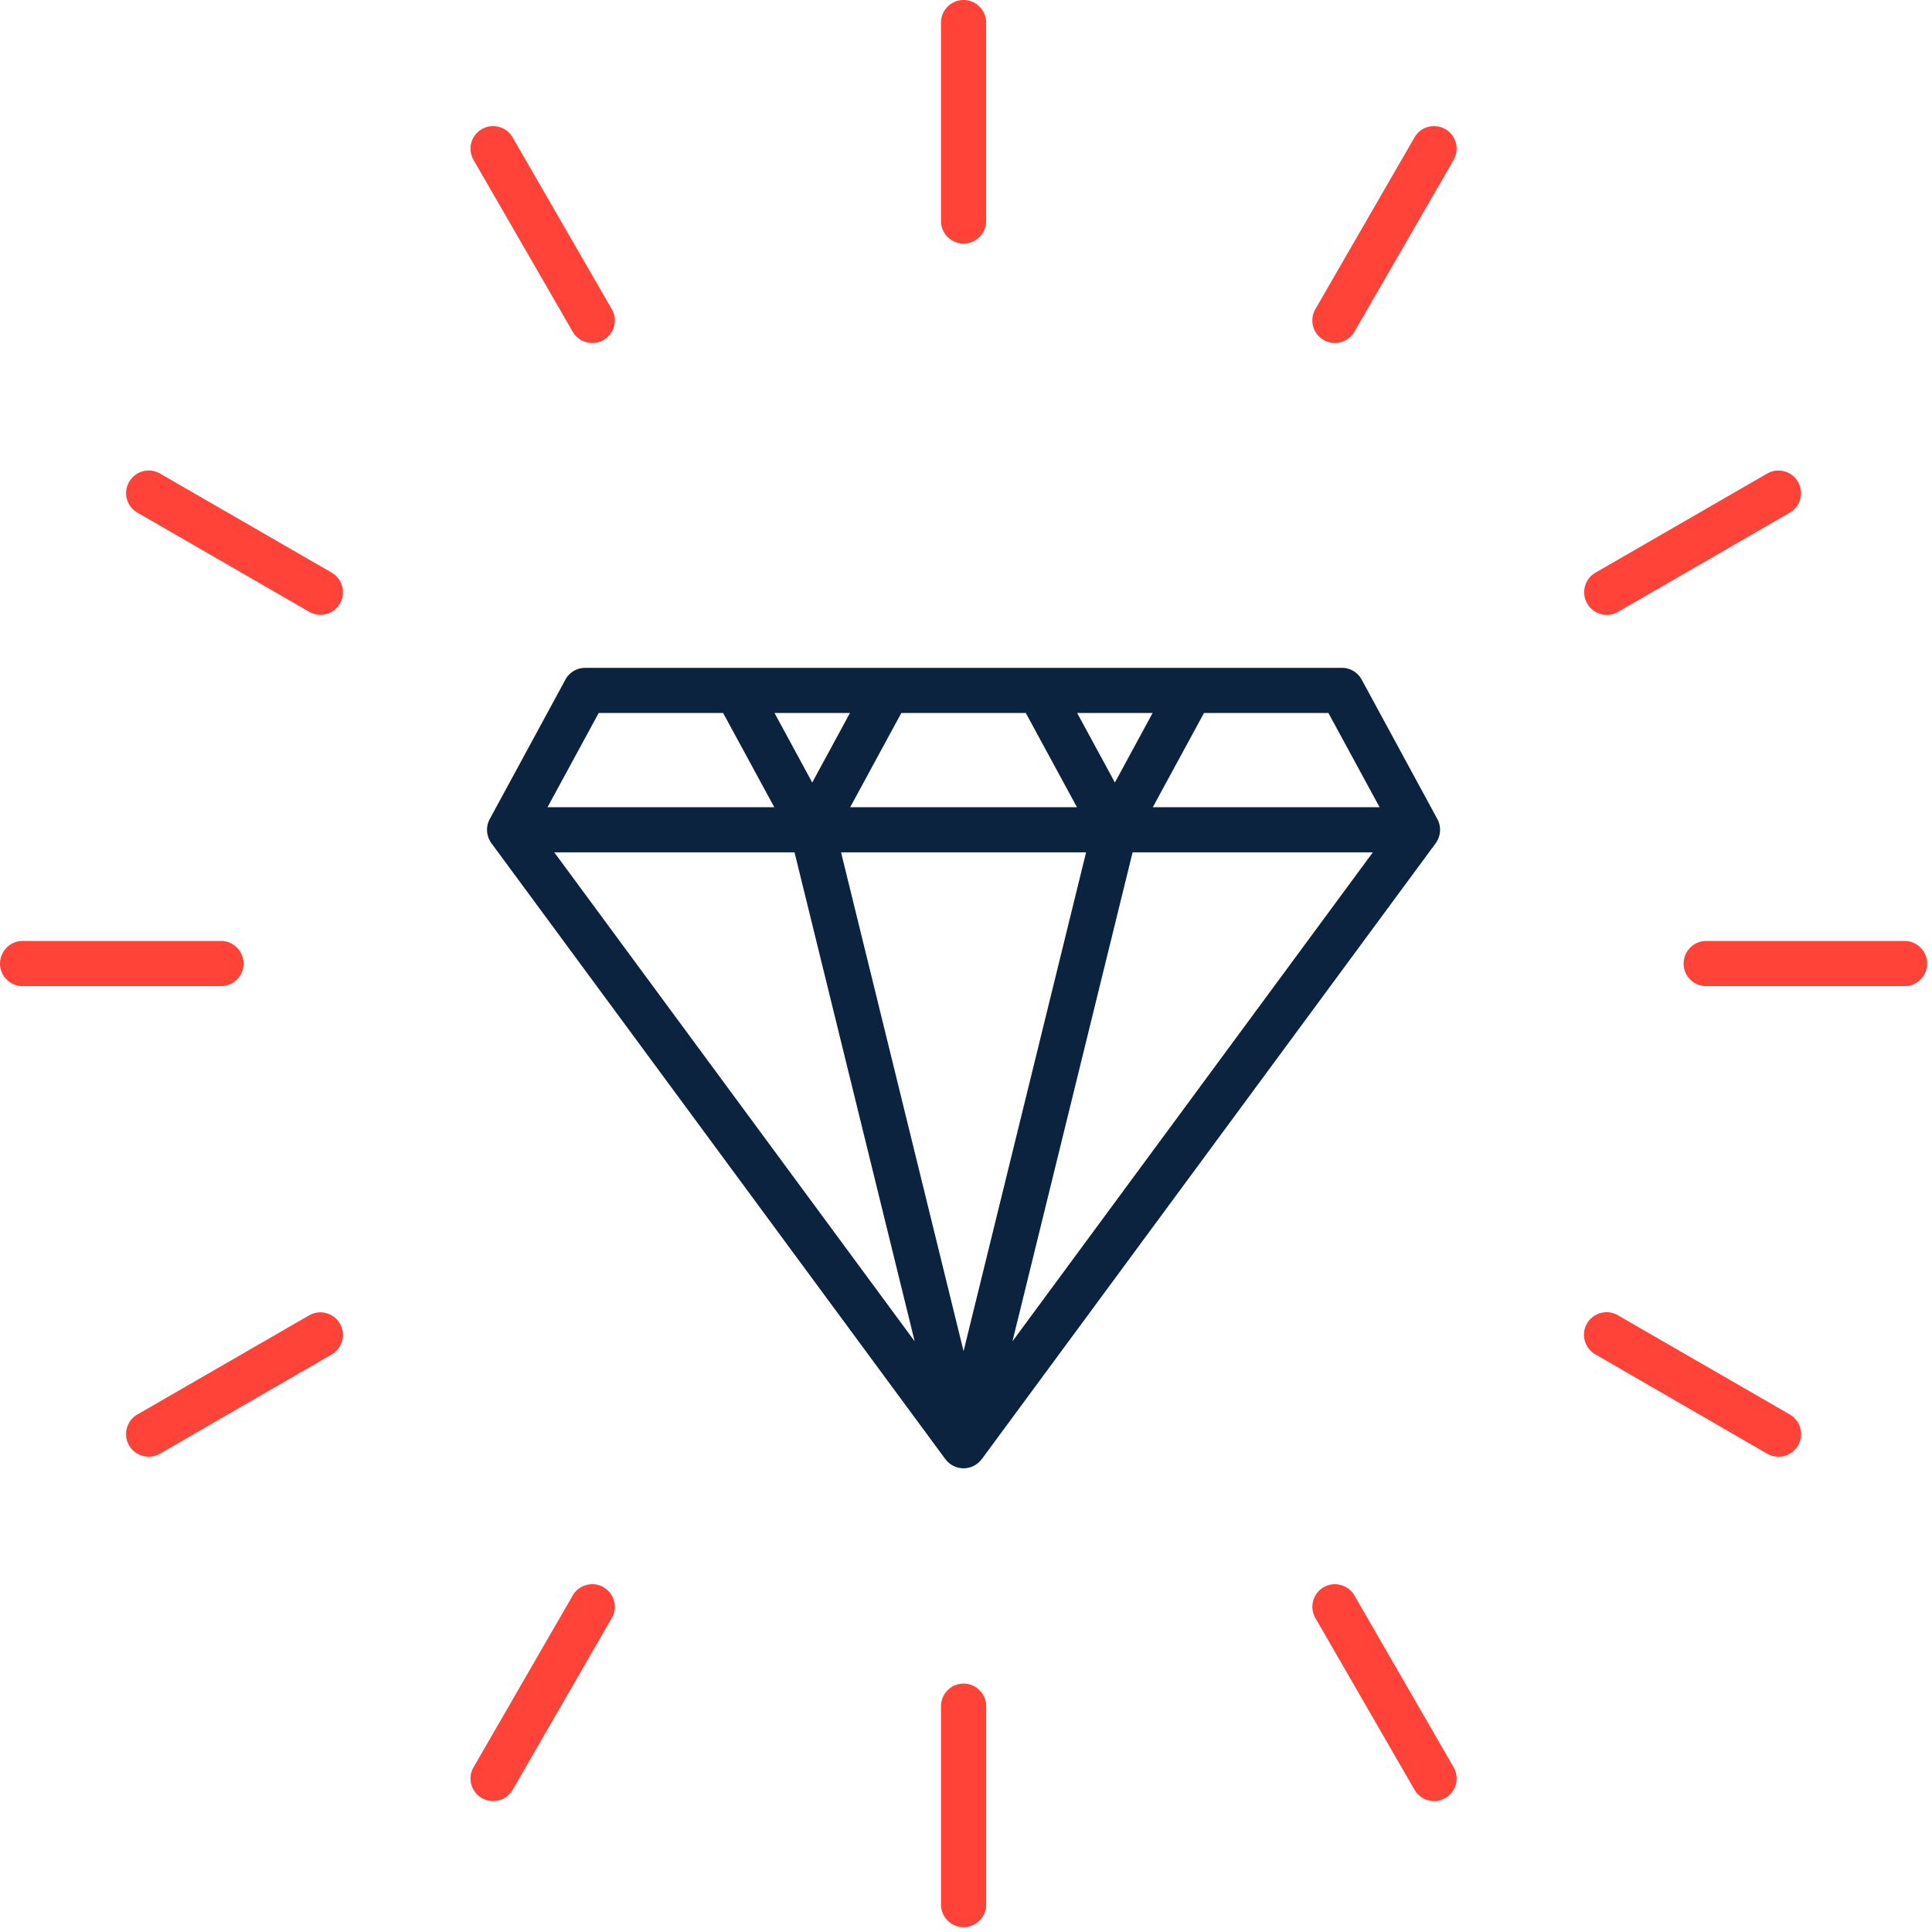
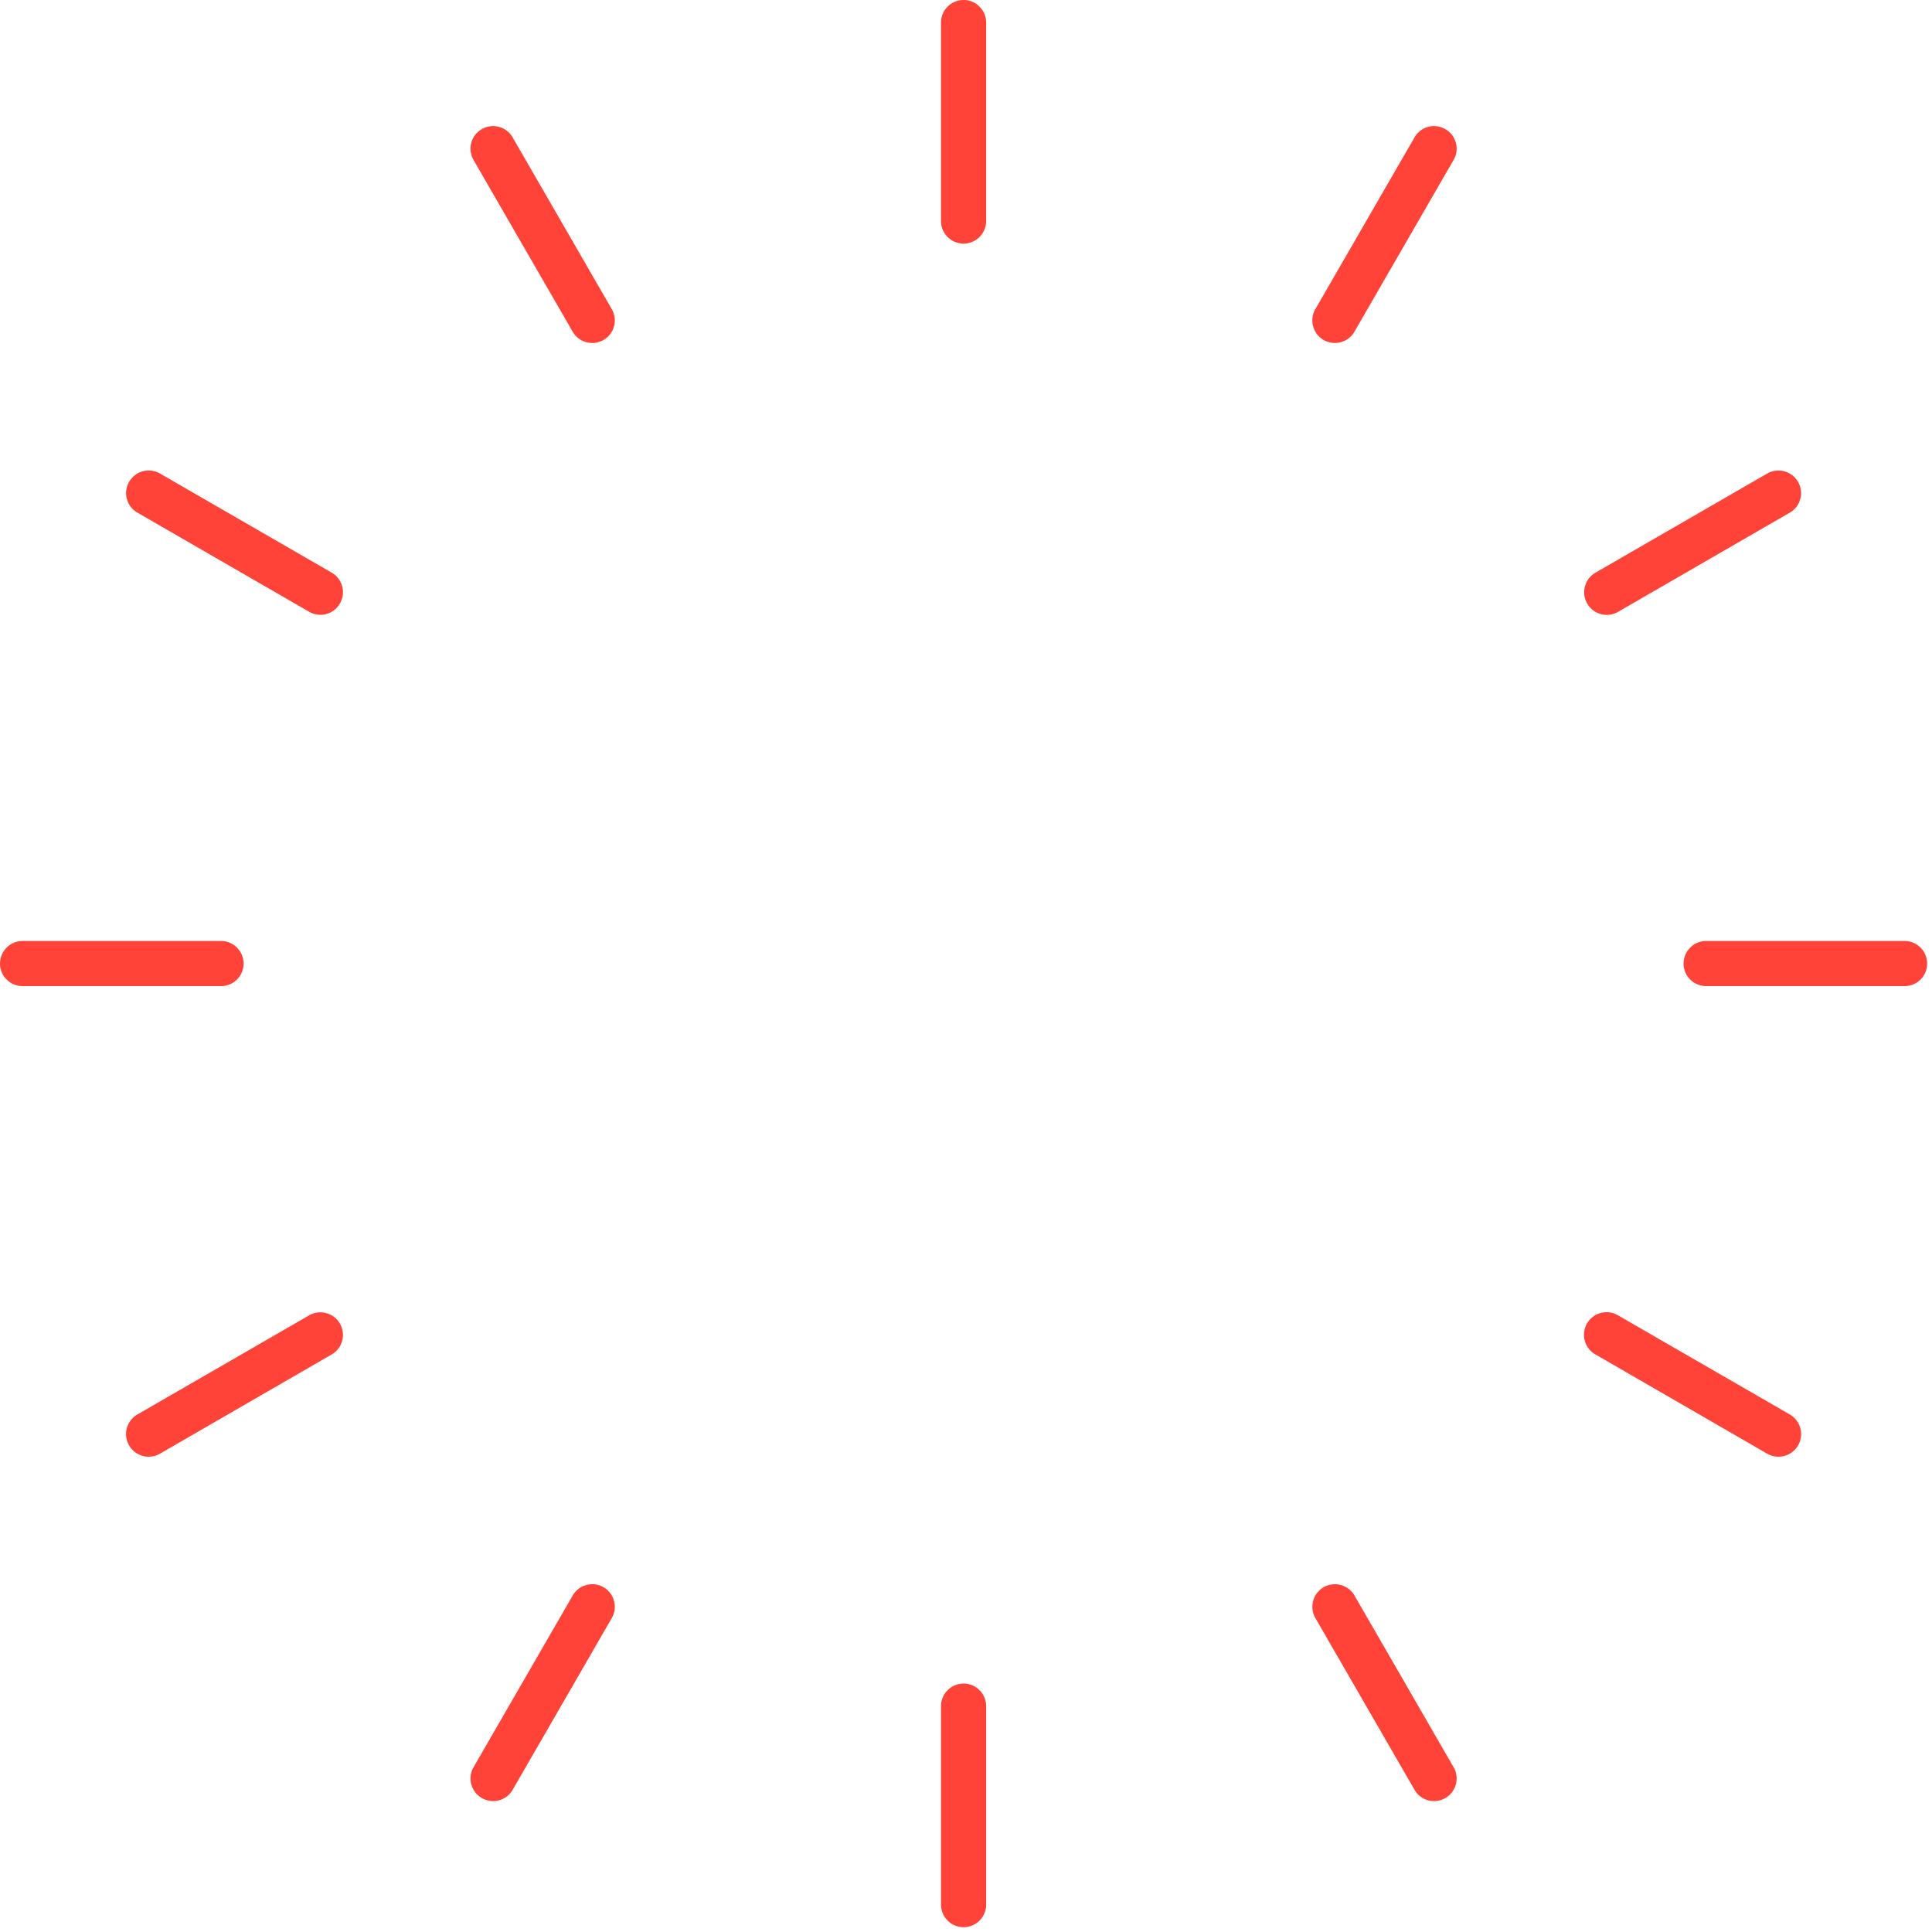
<svg xmlns="http://www.w3.org/2000/svg" width="100" height="100">
  <g fill="none" fill-rule="evenodd">
-     <path fill="#0C2340" d="M30.989 36.905h6.44l2.648 4.876H28.34l2.648-4.876zm13.004 0l-1.952 3.598-1.952-3.598h3.904zm2.66 0h6.442l2.647 4.876H44.006l2.647-4.876zm13.006 0l-1.952 3.598-1.953-3.598h3.905zm2.66 0h6.44l2.648 4.876H59.67l2.648-4.876zm-9.914 32.521l6.218-25.308h12.434L52.405 69.426zm-2.531.509l-6.341-25.817h12.682l-6.341 25.817zM28.691 44.118h12.434l6.218 25.308L28.69 44.118zm-3.305-.55c.016.024.032.053.05.077l23.497 31.882c.008.011.02.017.027.03a1.167 1.167 0 001.828 0c.008-.013.02-.019.027-.03l23.497-31.882a1.18 1.18 0 00.09-1.243c-.001 0-.001-.006-.004-.006l-3.916-7.218a1.163 1.163 0 00-1.028-.61H30.293c-.429 0-.823.23-1.028.61l-3.916 7.218c-.002 0-.002.006-.003.006-.005.006-.01.012-.013.024a1.17 1.17 0 00.053 1.142z" />
    <path fill="#FF4338" d="M51.043 11.438V1.172C51.043.527 50.52 0 49.874 0s-1.169.527-1.169 1.172v10.266c0 .645.523 1.171 1.169 1.171s1.169-.526 1.169-1.171m-19.806 6.16A1.17 1.17 0 0031.665 16l-5.131-8.888a1.163 1.163 0 00-1.597-.426c-.559.32-.75 1.036-.428 1.592l5.131 8.888a1.17 1.17 0 001.597.432M8.28 24.508a1.17 1.17 0 00-1.597.433 1.163 1.163 0 00.428 1.592l8.887 5.13c.56.325 1.274.136 1.596-.426a1.17 1.17 0 00-.427-1.598l-8.887-5.13m4.327 25.367c0-.645-.524-1.172-1.169-1.172H1.17c-.645 0-1.169.527-1.169 1.172 0 .645.524 1.165 1.17 1.165h10.267c.645 0 1.169-.52 1.169-1.165m3.392 18.207l-8.888 5.13a1.171 1.171 0 001.169 2.03l8.887-5.136a1.168 1.168 0 10-1.168-2.024m15.24 14.07a1.17 1.17 0 00-1.598.433l-5.131 8.887a1.163 1.163 0 00.428 1.592 1.163 1.163 0 001.597-.426l5.131-8.888a1.171 1.171 0 00-.428-1.597m18.637 4.988c-.646 0-1.169.527-1.169 1.172V98.58c0 .645.523 1.171 1.169 1.171s1.169-.526 1.169-1.171V88.314c0-.645-.523-1.172-1.169-1.172m20.233-4.556a1.17 1.17 0 00-1.596-.432 1.17 1.17 0 00-.428 1.597l5.131 8.888a1.163 1.163 0 001.597.426c.559-.32.75-1.035.427-1.592l-5.13-8.887m22.53-9.373l-8.887-5.13a1.169 1.169 0 10-1.17 2.024l8.888 5.136a1.17 1.17 0 001.169-2.03m5.94-24.509H88.312c-.646 0-1.169.527-1.169 1.172 0 .645.523 1.165 1.17 1.165h10.267c.645 0 1.169-.52 1.169-1.165s-.524-1.172-1.17-1.172M91.47 24.51l-8.887 5.13a1.17 1.17 0 001.169 2.03l8.887-5.136c.558-.32.75-1.036.428-1.592a1.17 1.17 0 00-1.597-.432M74.811 6.686a1.163 1.163 0 00-1.597.426L68.083 16a1.17 1.17 0 00.428 1.598 1.17 1.17 0 001.596-.432l5.131-8.888a1.163 1.163 0 00-.427-1.592" />
  </g>
</svg>